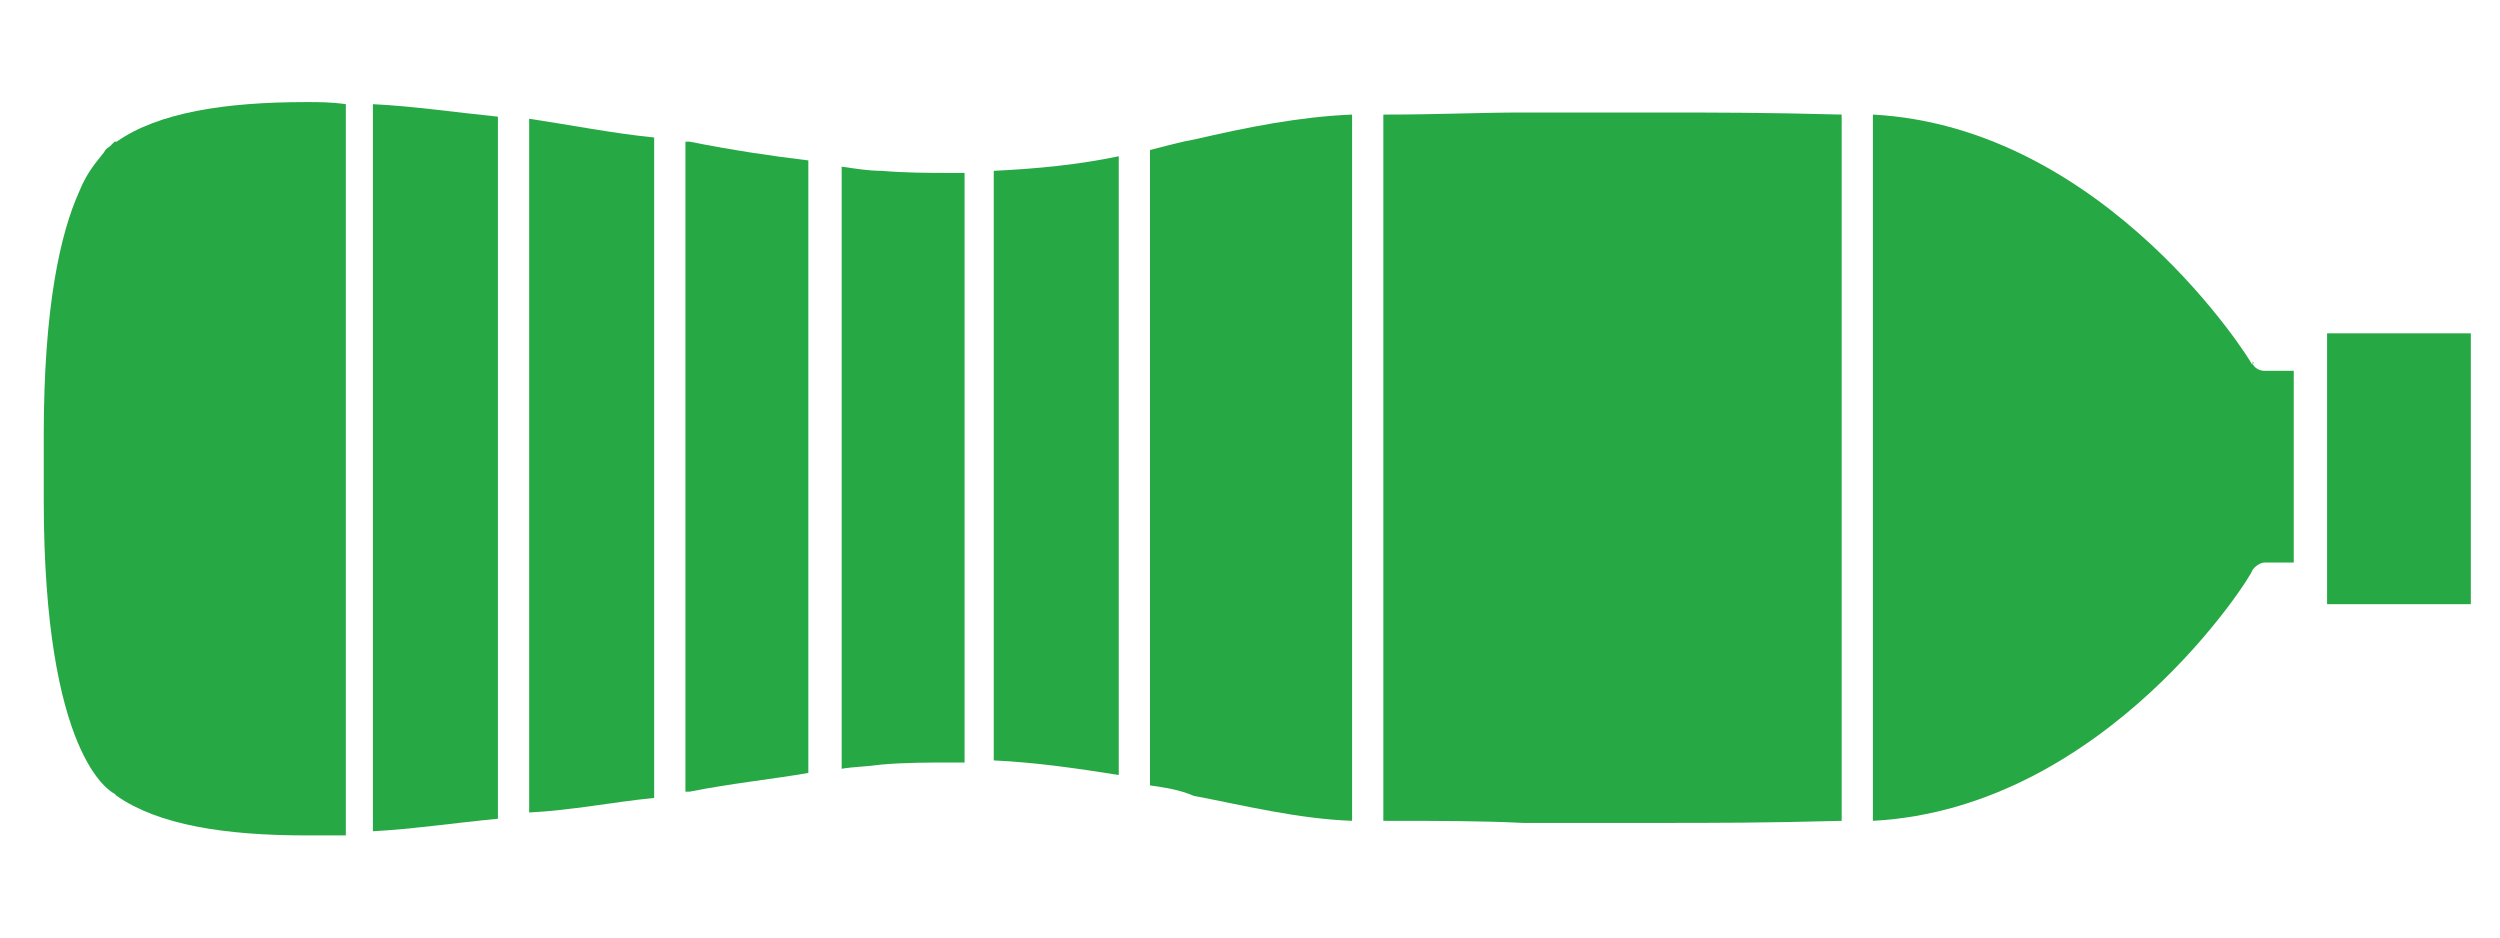
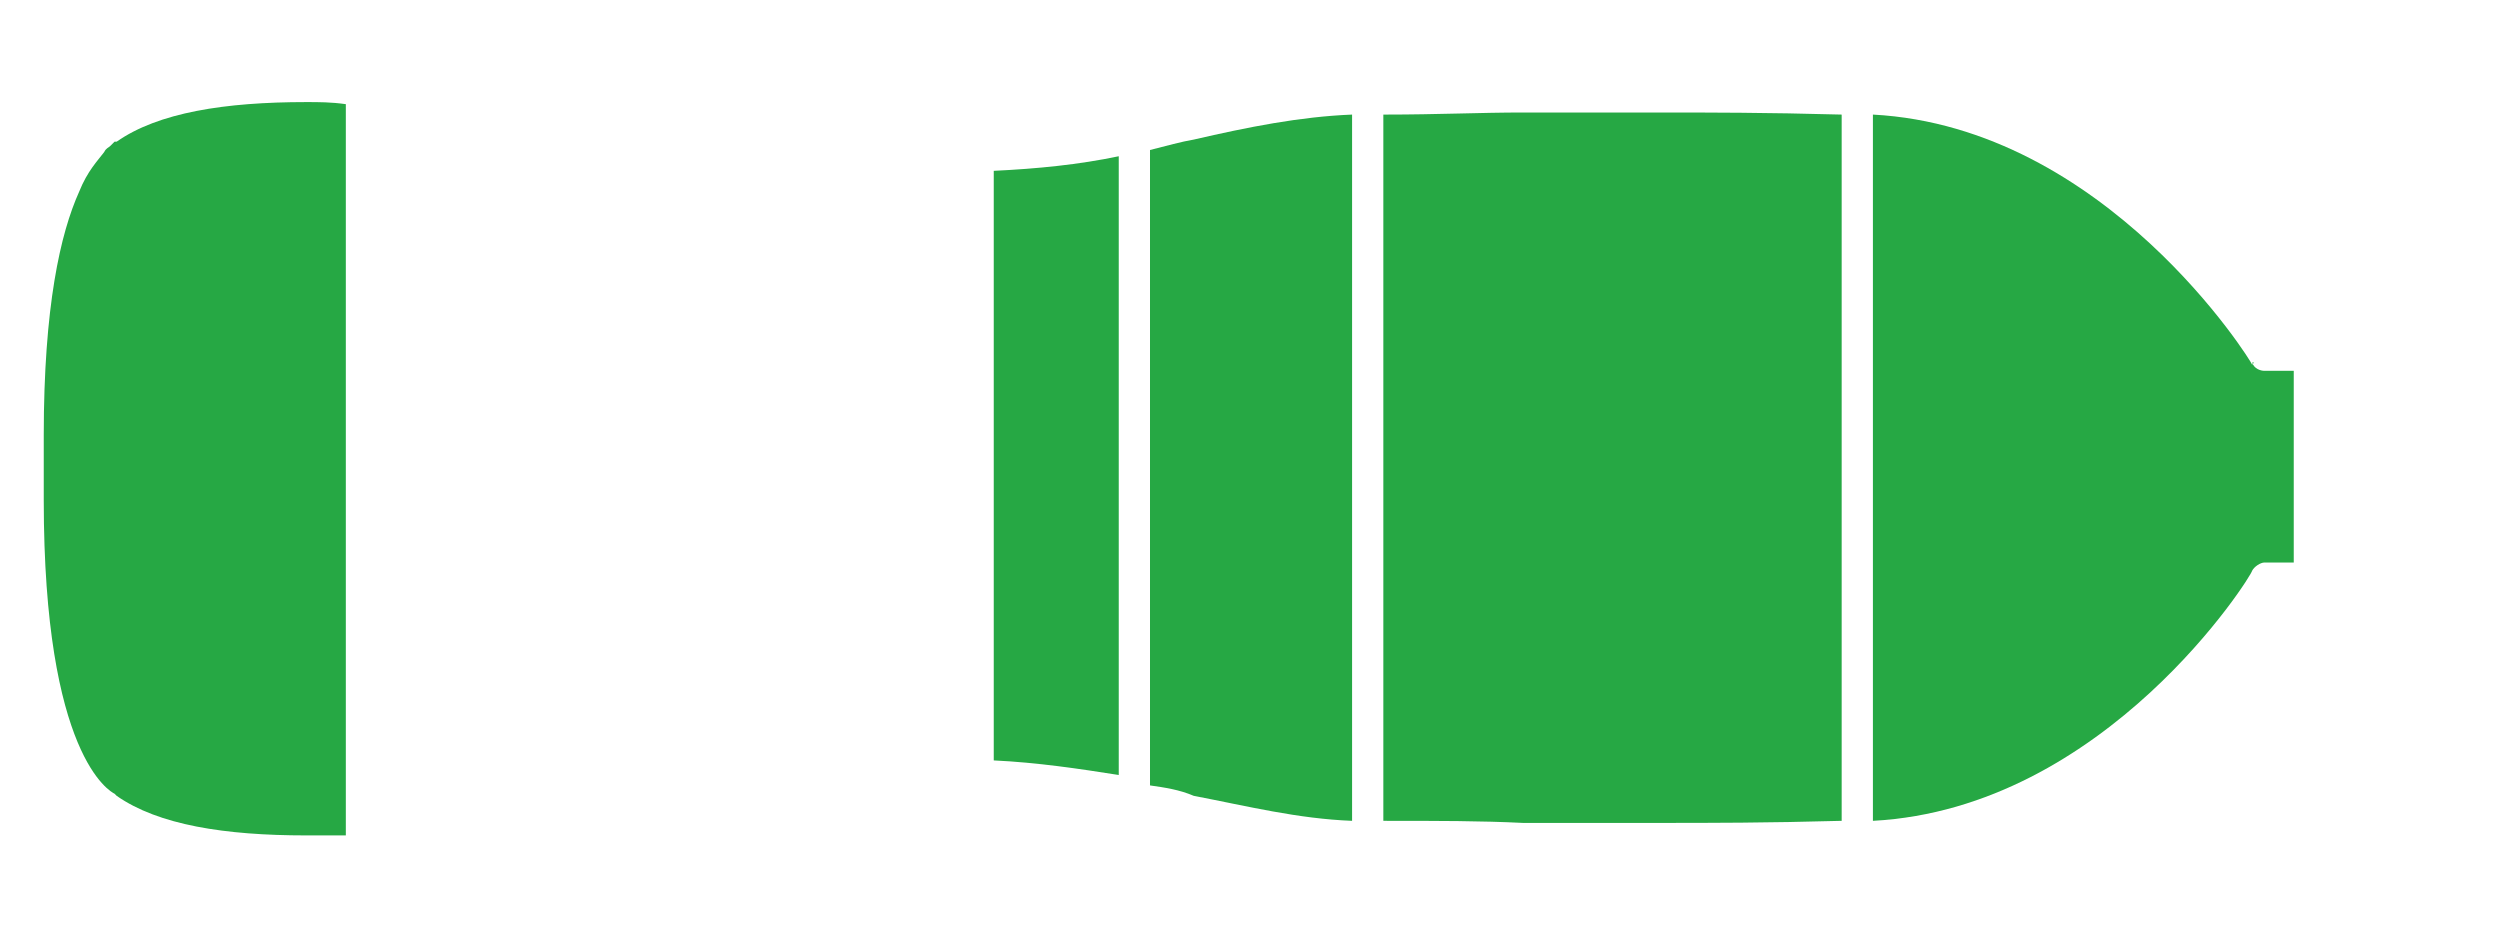
<svg xmlns="http://www.w3.org/2000/svg" version="1.1" id="Calque_1" x="0px" y="0px" viewBox="0 0 120 45" style="enable-background:new 0 0 120 45;" xml:space="preserve">
  <style type="text/css">
	.st0{fill:#22A845;}
	.st1{fill:#26A844;}
	.st2{fill:#24A645;}
	.st3{fill:#FFFFFF;}
</style>
  <g>
    <path class="st1" d="M53.7,7.5c-1.9,0.4-3.9,0.6-6,0.7v28.3c2.1,0.1,4.1,0.4,6,0.7V7.5z" />
    <path class="st1" d="M55.2,37.7c0.7,0.1,1.4,0.2,2.1,0.5c2.6,0.5,5,1.1,7.6,1.2V5.5c-2.5,0.1-5,0.6-7.6,1.2C56.7,6.8,56,7,55.2,7.2   V37.7z" />
    <path class="st1" d="M66.5,39.4c2.5,0,4.6,0,6.6,0.1c2,0,4.1,0,6.6,0c2.4,0,5.1,0,8.7-0.1V5.5c-3.6-0.1-6.4-0.1-8.7-0.1   c-2.5,0-4.6,0-6.6,0S69,5.5,66.5,5.5h-0.1v33.9L66.5,39.4z" />
    <path class="st1" d="M108.1,27.4L108.1,27.4c0.1-0.2,0.4-0.4,0.6-0.4h1.4v-9.2h-1.4c-0.2,0-0.5-0.1-0.6-0.4h0.1l-0.1,0.1   c0-0.1-7-11.4-18.2-12v33.9C101.1,38.8,108.1,27.6,108.1,27.4z" />
-     <rect x="111.7" y="16" class="st1" width="6.9" height="13" />
-     <path class="st1" d="M40.4,36.9c0.6-0.1,1.2-0.1,1.9-0.2c1.1-0.1,2.4-0.1,3.4-0.1c0.2,0,0.5,0,0.6,0V8.3c-0.2,0-0.5,0-0.6,0   c-1.1,0-2.2,0-3.4-0.1c-0.6,0-1.2-0.1-1.9-0.2V36.9z" />
-     <path class="st1" d="M32.9,6.8V38h0.2l0,0c2-0.4,4-0.6,5.7-0.9V7.7c-1.7-0.2-3.7-0.5-5.7-0.9H32.9z" />
-     <path class="st1" d="M23.9,5.6c-2-0.2-4-0.5-6-0.6v34.9c1.9-0.1,3.9-0.4,6-0.6V5.6z" />
    <path class="st1" d="M14.7,4.9c-3.9,0-7.1,0.5-9.1,1.9l0,0l0,0L5.5,6.8l0,0l0,0l0,0L5.3,7C5.2,7.1,5.1,7.1,5,7.3   C4.7,7.7,4.2,8.2,3.8,9.2c-0.9,2-1.7,5.5-1.7,11.7v3.1c0,12.3,3.2,14,3.4,14.1l0,0l0,0l0.1,0.1l0,0l0,0c2,1.4,5.2,1.9,9.1,1.9   c0.6,0,1.2,0,1.9,0V5C15.9,4.9,15.3,4.9,14.7,4.9z" />
-     <path class="st1" d="M31.4,38.3V6.6c-2-0.2-4-0.6-6-0.9V39C27.4,38.9,29.4,38.5,31.4,38.3z" />
  </g>
</svg>